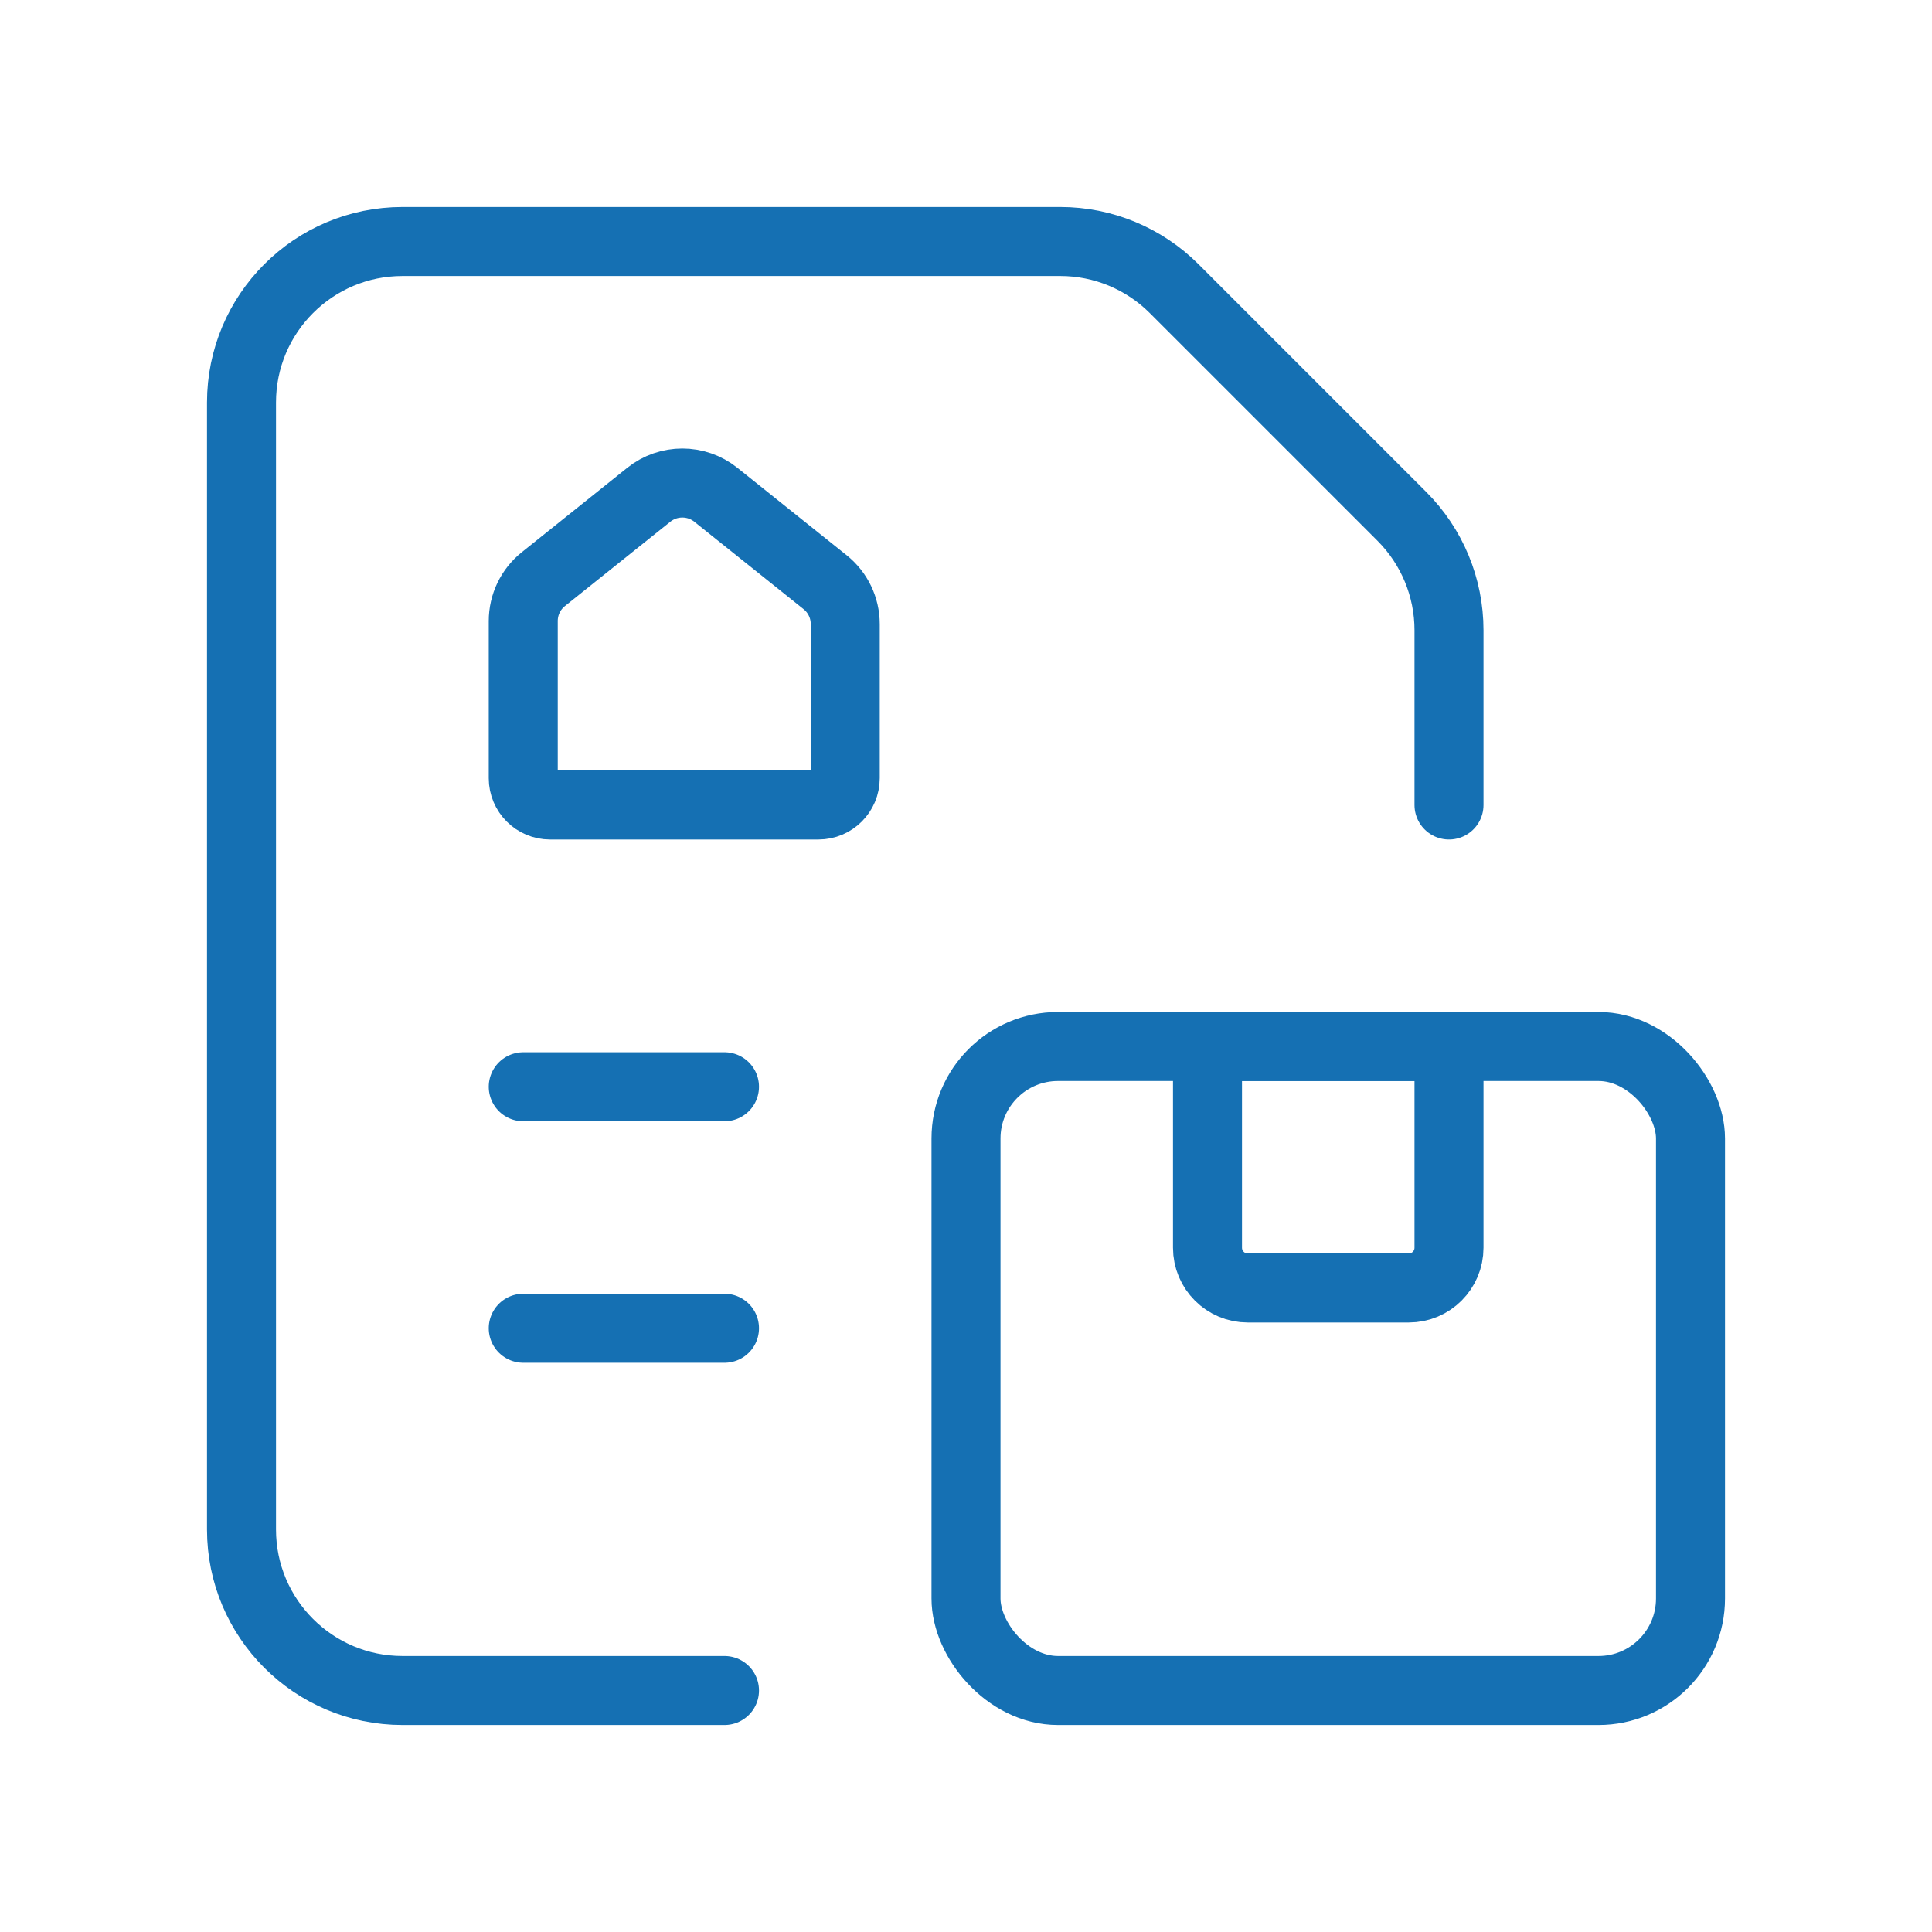
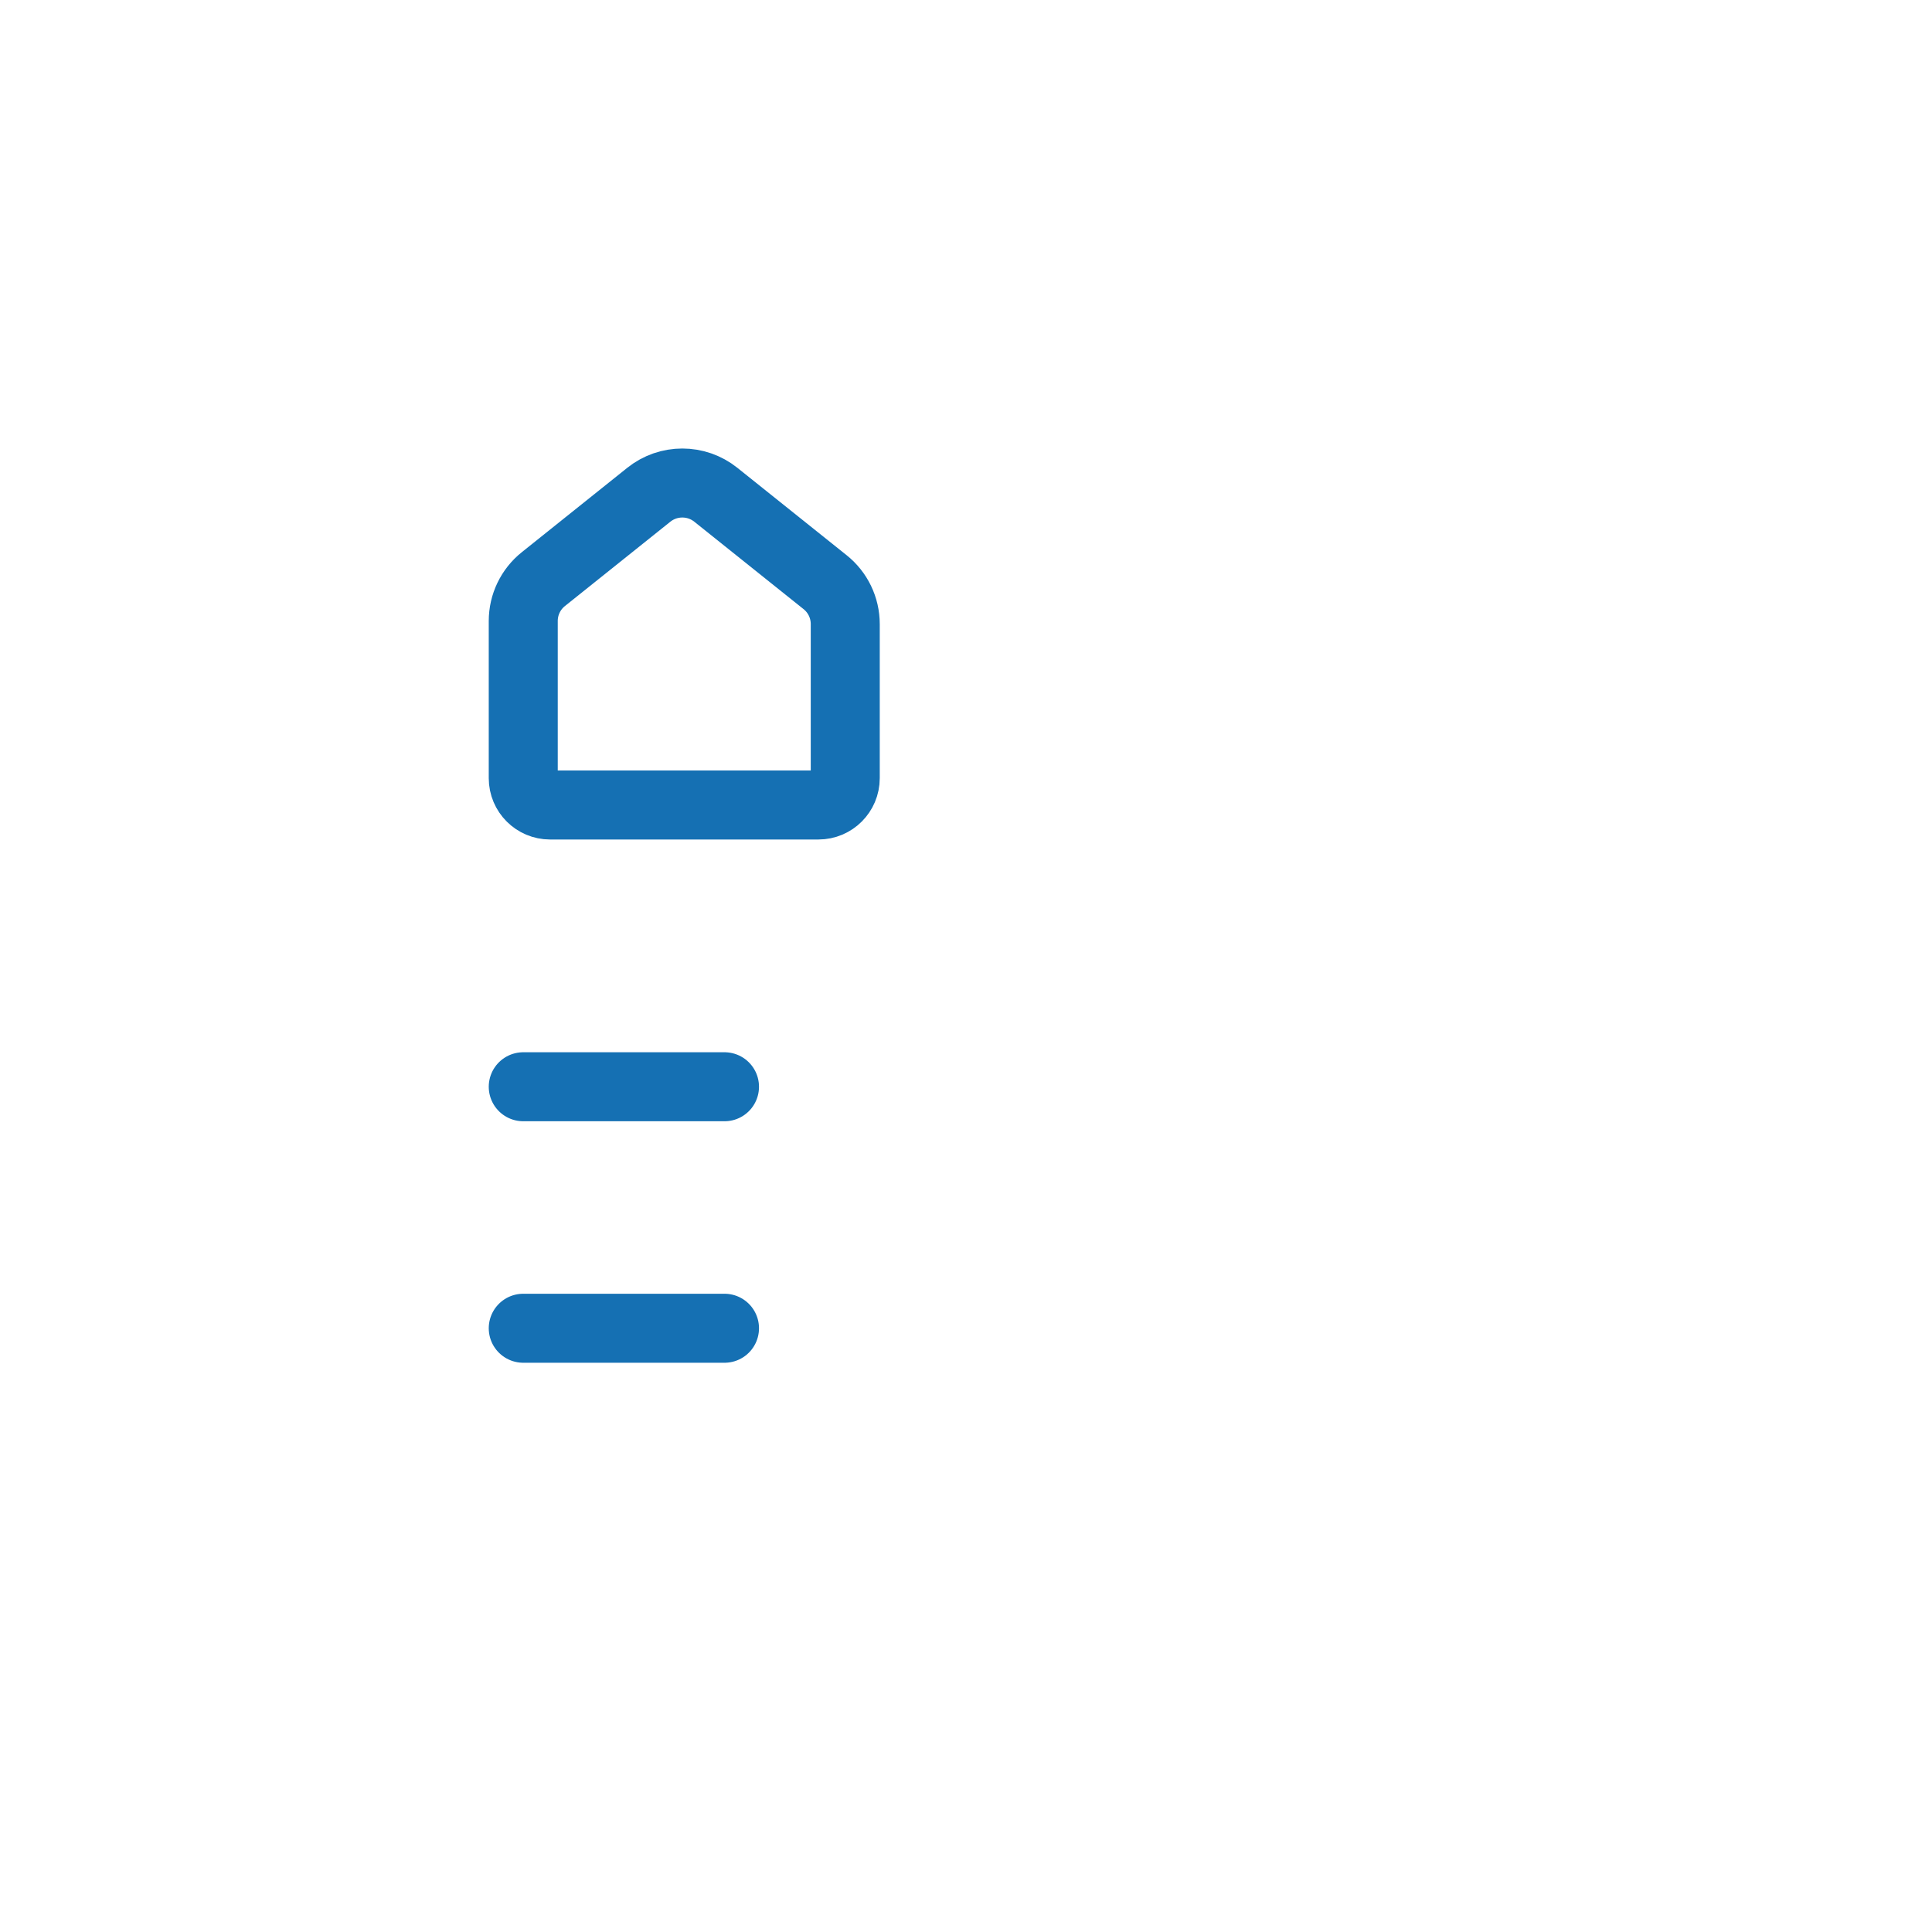
<svg xmlns="http://www.w3.org/2000/svg" width="42" height="42" viewBox="0 0 42 42" fill="none">
  <path d="M15.75 23.625H11.375" stroke="#1570B3" stroke-width="1.5" stroke-linecap="round" stroke-linejoin="round" />
  <path fill-rule="evenodd" clip-rule="evenodd" d="M18.375 13.567V16.917C18.375 17.239 18.114 17.5 17.792 17.5H11.958C11.636 17.5 11.375 17.239 11.375 16.917V13.5C11.375 13.145 11.536 12.81 11.813 12.589L14.104 10.756C14.53 10.415 15.136 10.415 15.562 10.756L17.937 12.656C18.214 12.877 18.375 13.212 18.375 13.567V13.567Z" stroke="#1570B3" stroke-width="1.5" stroke-linecap="round" stroke-linejoin="round" />
  <path d="M15.75 28.875H11.375" stroke="#1570B3" stroke-width="1.5" stroke-linecap="round" stroke-linejoin="round" />
-   <path d="M15.75 36.75H8.75C6.817 36.75 5.25 35.183 5.25 33.25V8.75C5.25 6.817 6.817 5.25 8.75 5.25H23.05C23.979 5.25 24.869 5.619 25.525 6.275L30.475 11.225C31.131 11.881 31.5 12.771 31.5 13.7V17.5" stroke="#1570B3" stroke-width="1.5" stroke-linecap="round" stroke-linejoin="round" />
-   <rect x="21" y="22.75" width="15.75" height="14" rx="2" stroke="#1570B3" stroke-width="1.5" stroke-linecap="round" stroke-linejoin="round" />
-   <path fill-rule="evenodd" clip-rule="evenodd" d="M26.25 22.75H31.5V27.125C31.5 27.608 31.108 28 30.625 28H27.125C26.642 28 26.25 27.608 26.25 27.125V22.75Z" stroke="#1570B3" stroke-width="1.5" stroke-linecap="round" stroke-linejoin="round" />
</svg>